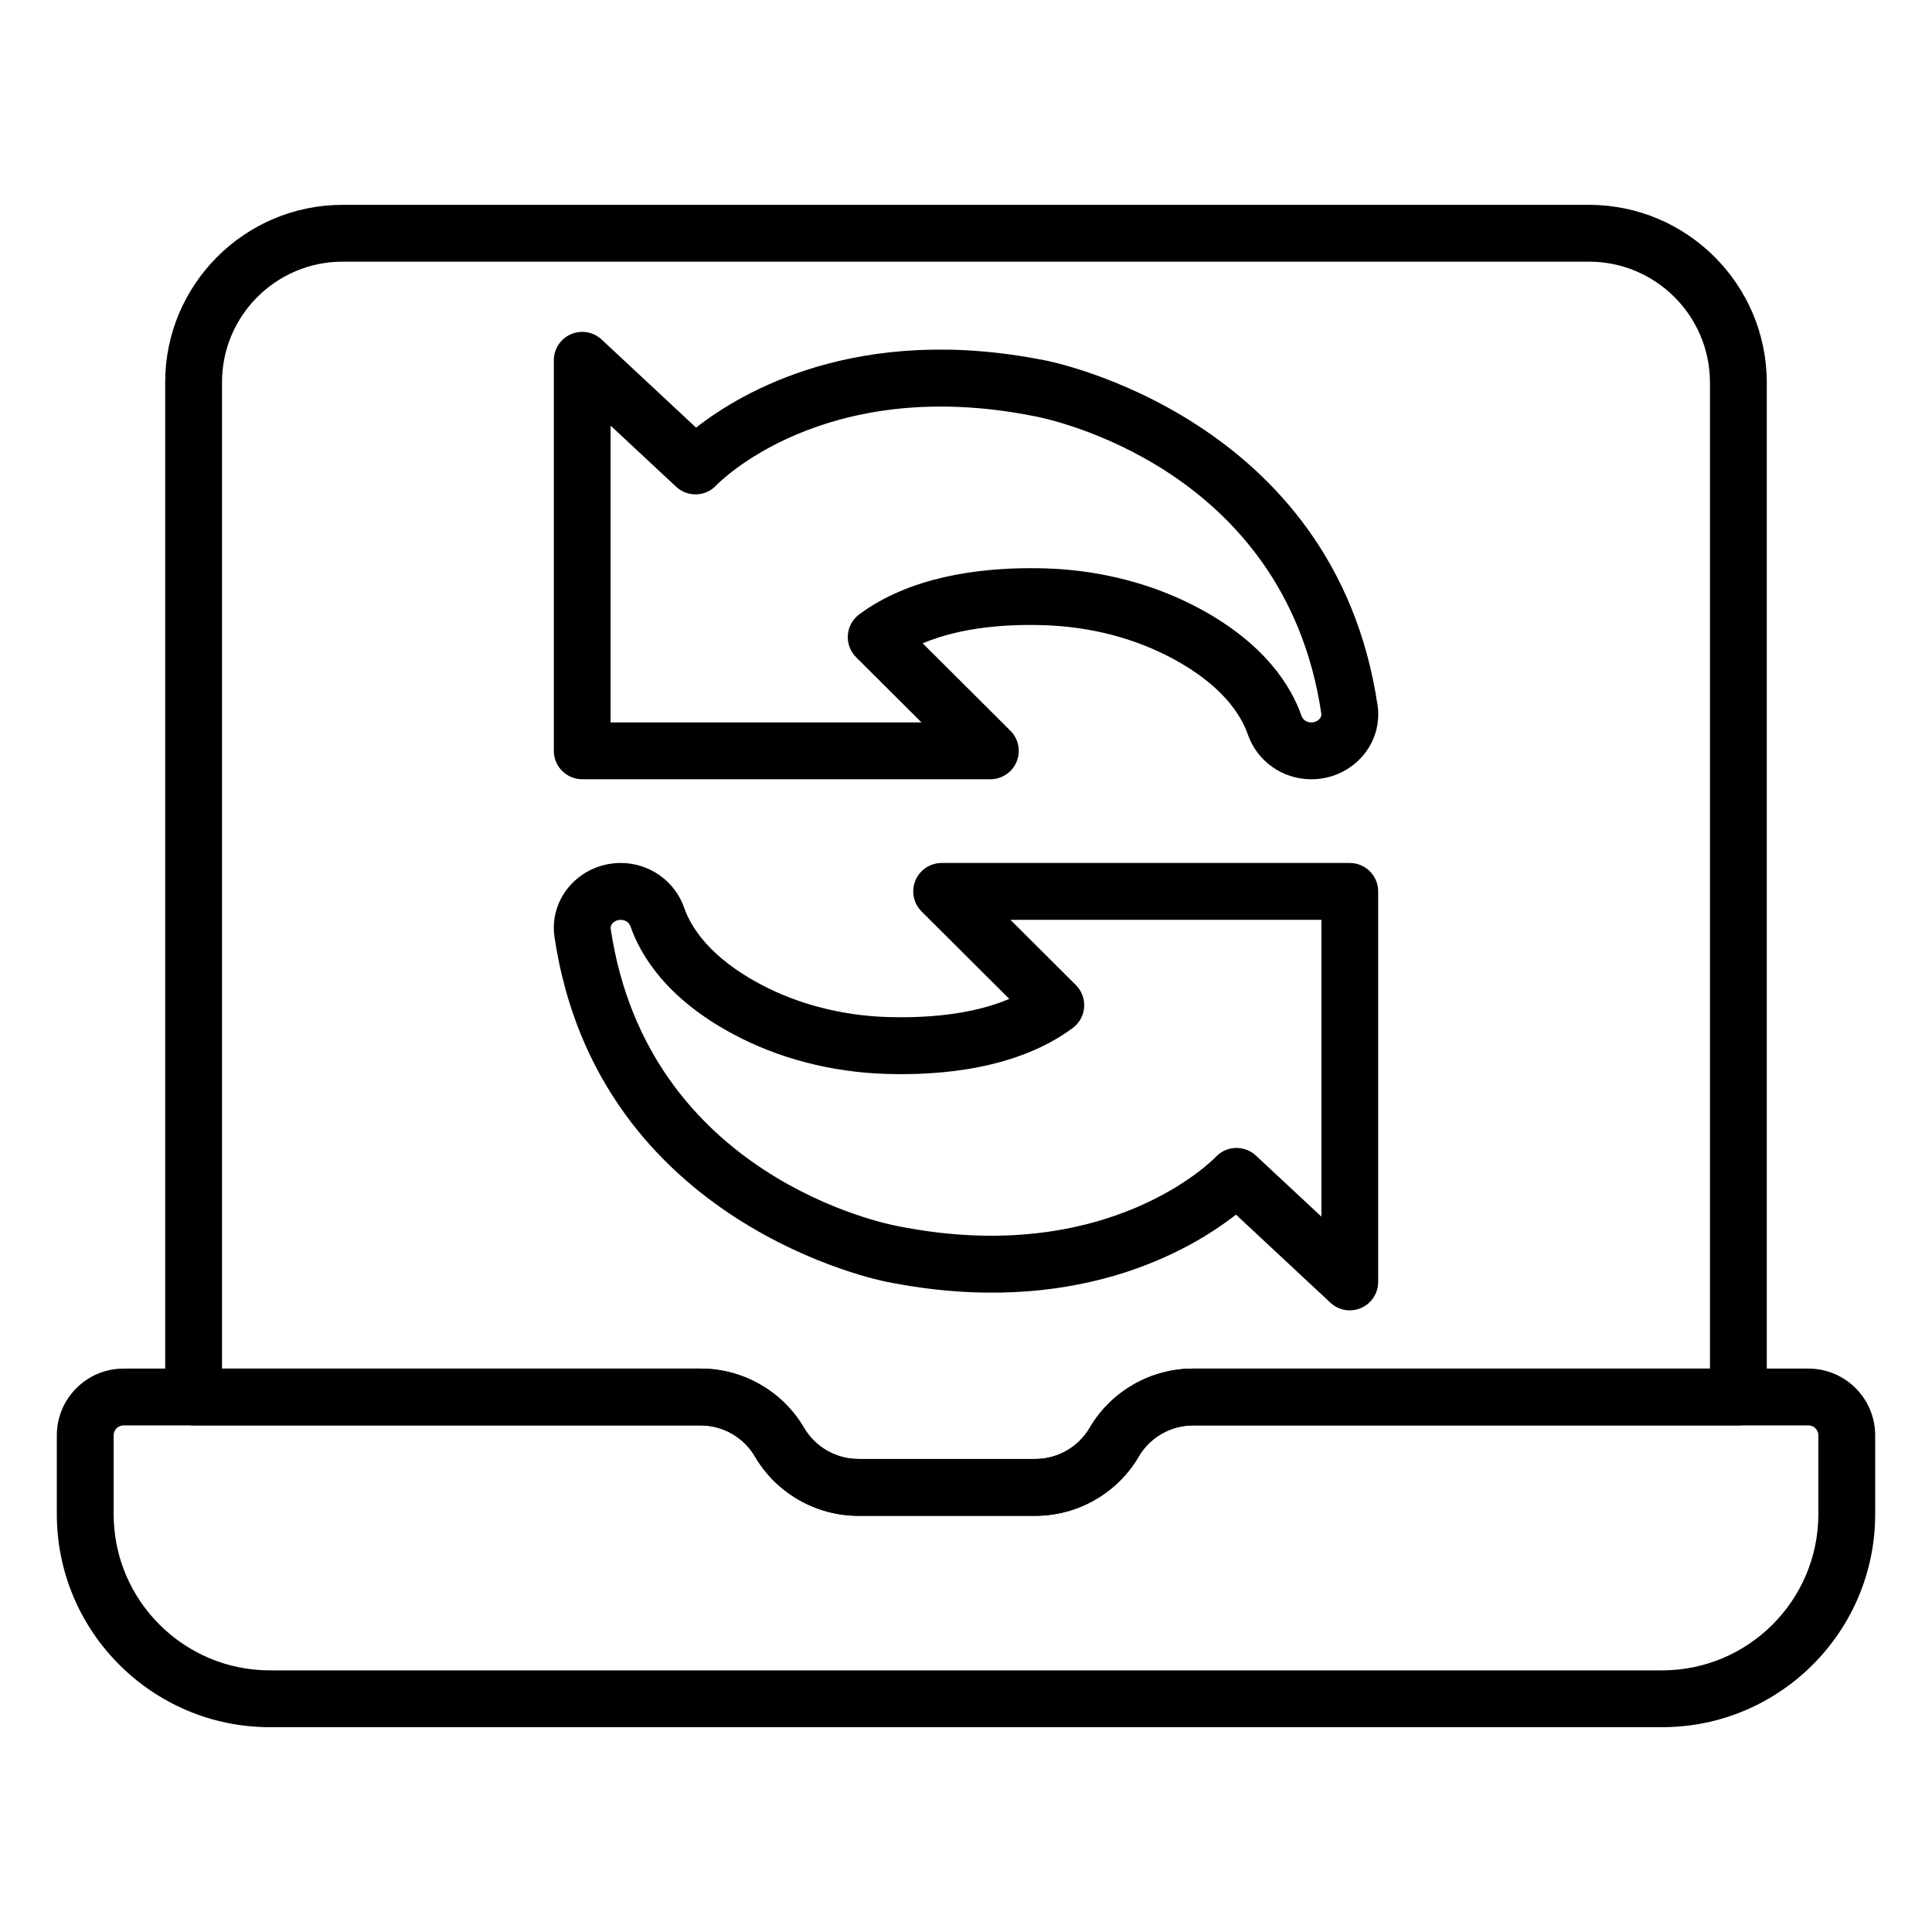
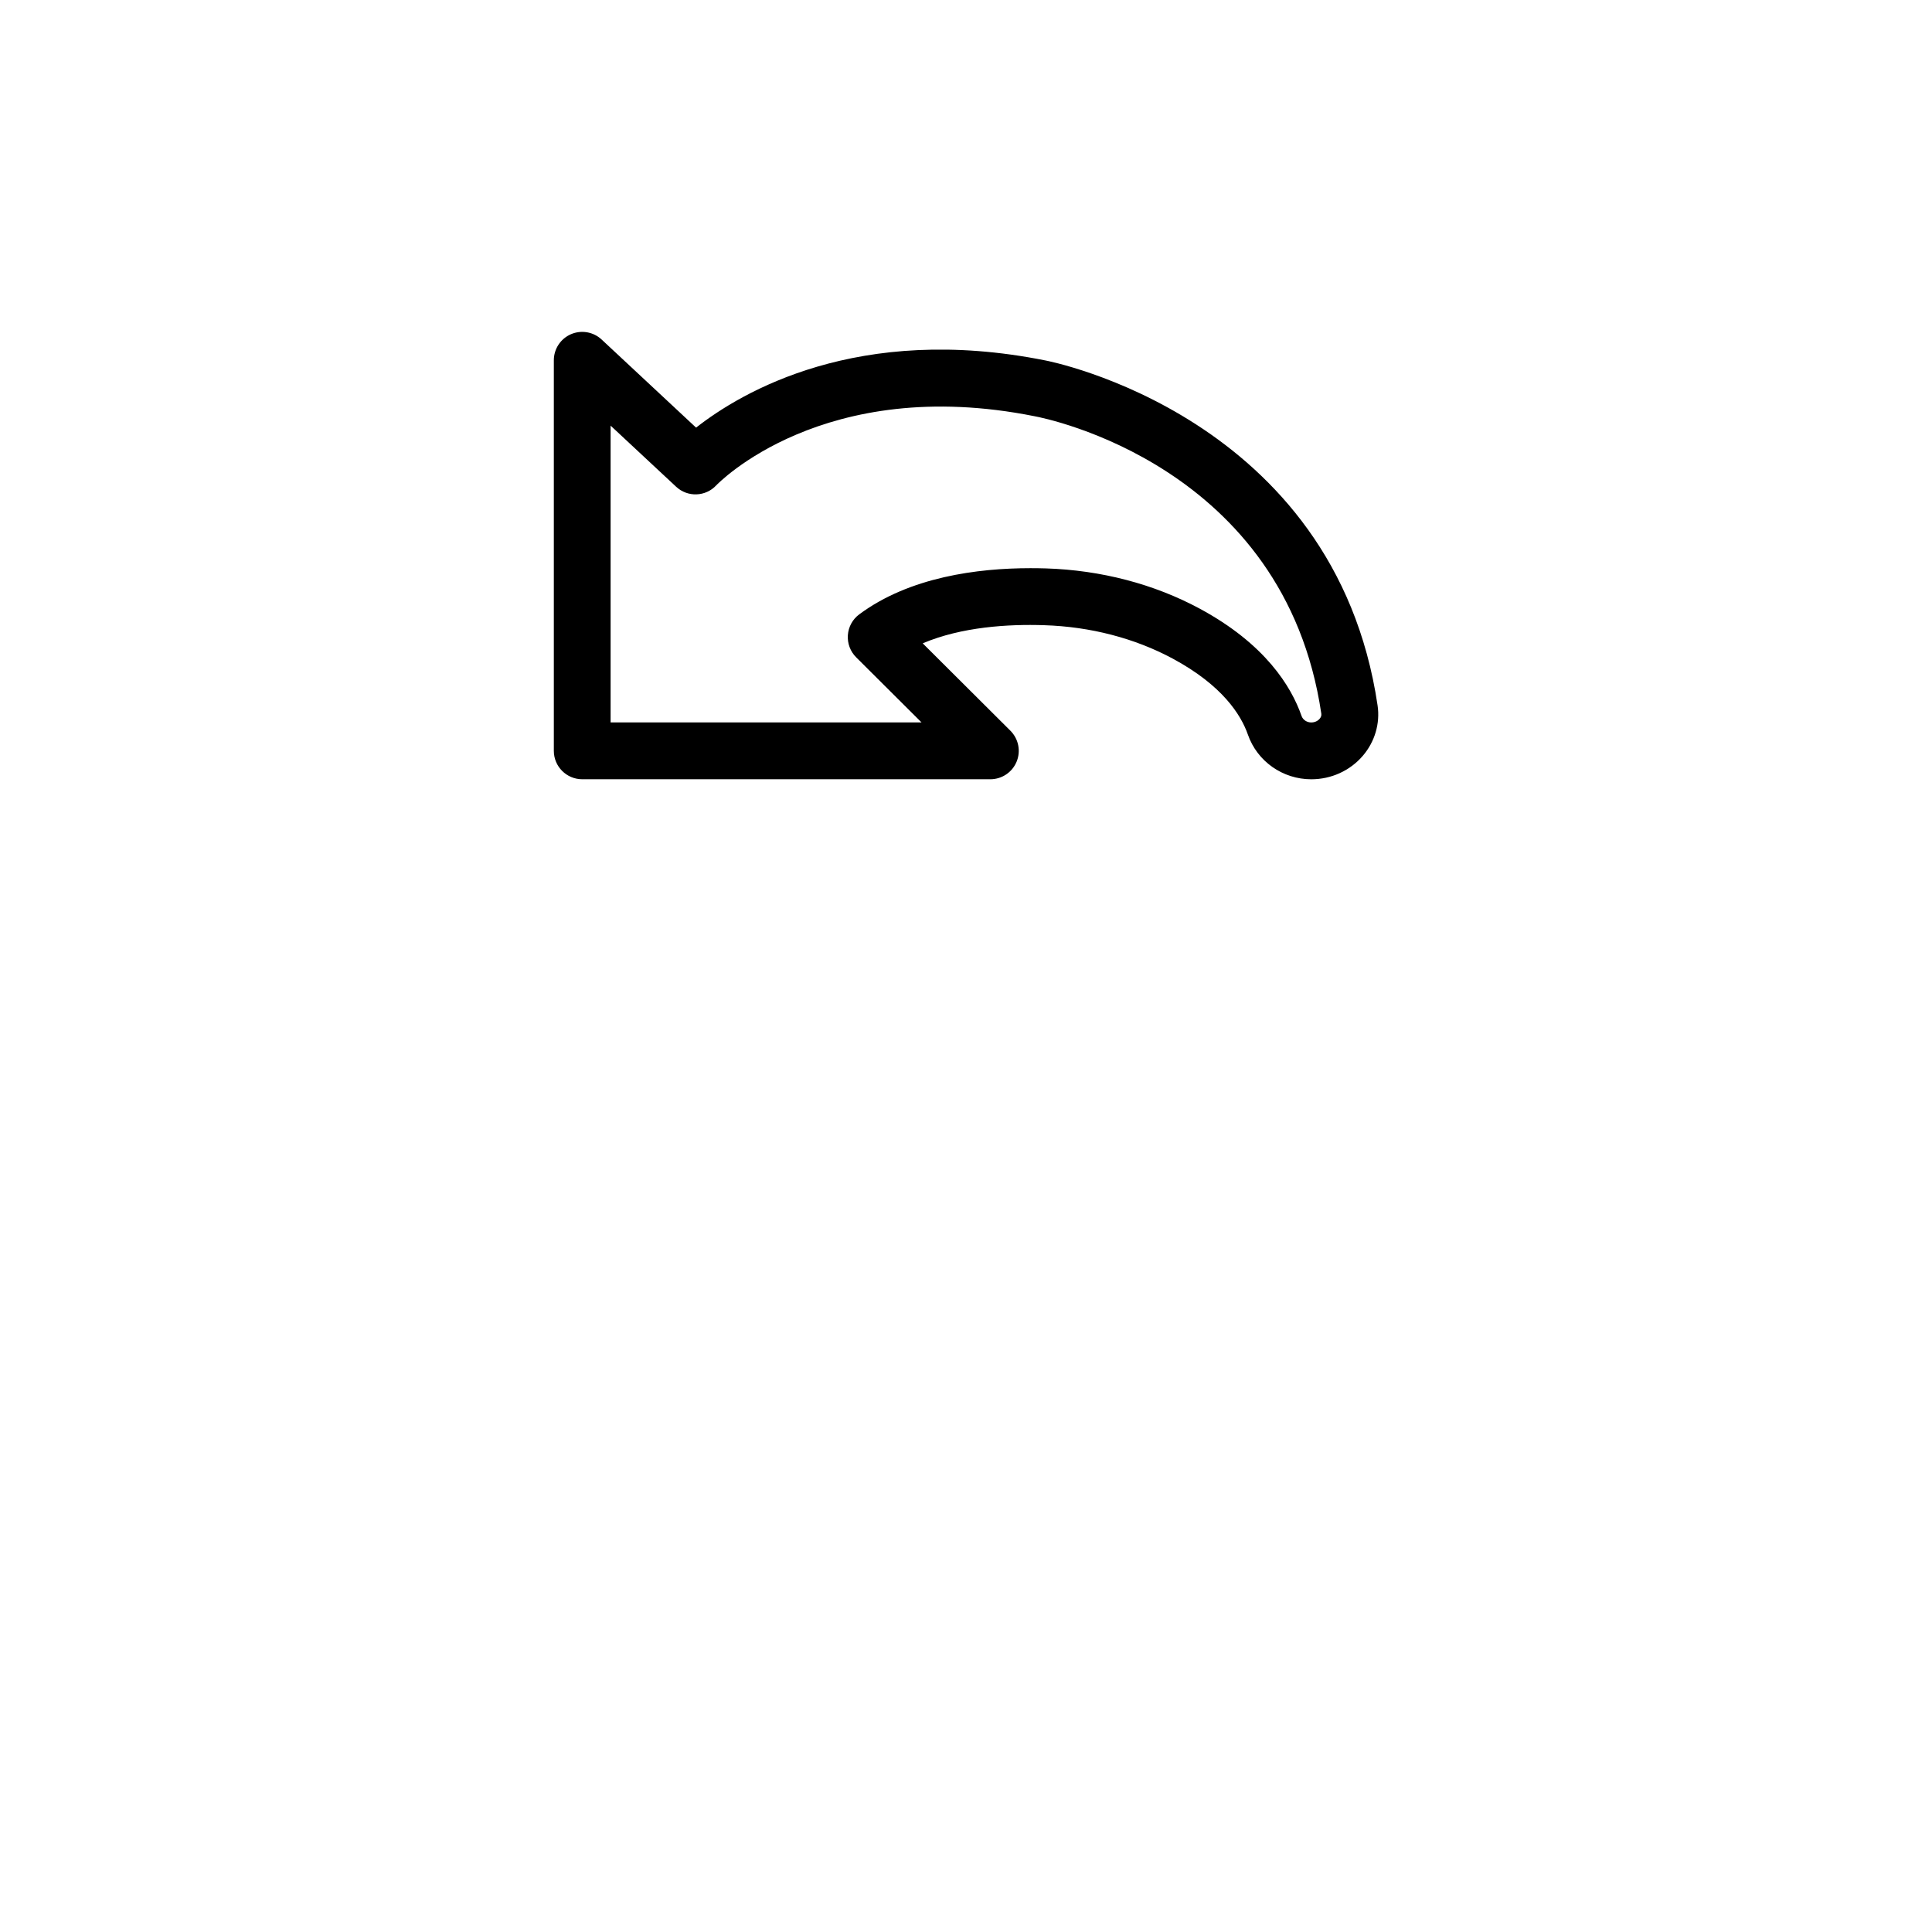
<svg xmlns="http://www.w3.org/2000/svg" id="Layer_1" viewBox="0 0 68 68">
  <g>
    <g>
      <g>
        <g>
          <path d="m46.152 27.428c-1.006 0-1.902-.631-2.23-1.571-.245-.703-.903-1.738-2.648-2.677-1.333-.717-2.896-1.124-4.522-1.175-1.262-.042-2.908.058-4.276.638l3.087 3.076c.286.286.373.716.218 1.09-.154.374-.52.618-.924.618h-14.364c-.552 0-1-.448-1-1v-13.746c0-.398.236-.758.601-.917.365-.158.79-.086 1.081.186l3.325 3.101c1.592-1.25 5.696-3.686 12.292-2.365.083.015 10.186 1.954 11.694 12.141.095.636-.097 1.284-.523 1.779-.45.522-1.109.822-1.809.822zm-9.878-7.43c.186 0 .365.003.539.008 1.934.061 3.804.549 5.407 1.413 2.311 1.244 3.228 2.742 3.59 3.779.048.138.186.23.342.23.166 0 .261-.09.294-.128.049-.057.069-.117.06-.18-1.295-8.748-9.733-10.404-10.092-10.47-7.443-1.49-11.168 2.394-11.204 2.432-.377.405-1.01.426-1.413.049l-2.306-2.15v10.446h10.944l-2.302-2.293c-.206-.206-.312-.491-.291-.781.021-.291.167-.557.401-.73 1.771-1.315 4.165-1.625 6.03-1.625z" />
        </g>
      </g>
      <g>
        <g>
-           <path d="m47.509 46.121c-.248 0-.493-.093-.682-.269l-3.325-3.101c-1.592 1.25-5.696 3.686-12.292 2.365-.083-.015-10.186-1.954-11.694-12.141-.094-.636.096-1.284.523-1.779.45-.522 1.109-.822 1.809-.822 1.006 0 1.902.631 2.23 1.571.246.703.905 1.738 2.648 2.677 1.332.717 2.896 1.124 4.522 1.175 1.26.037 2.908-.059 4.276-.638l-3.087-3.077c-.286-.286-.373-.716-.218-1.09.154-.374.52-.618.924-.618h14.364c.553 0 1 .448 1 1v13.746c0 .398-.236.758-.602.917-.128.056-.264.083-.398.083zm-25.661-13.746c-.166 0-.261.09-.294.128-.049.057-.069.117-.06.18 1.295 8.748 9.733 10.404 10.092 10.47 7.444 1.491 11.168-2.393 11.204-2.432.378-.404 1.011-.425 1.413-.049l2.306 2.15v-10.446h-10.944l2.302 2.294c.206.206.312.491.291.781-.021.291-.167.557-.401.73-1.946 1.446-4.645 1.677-6.569 1.617-1.935-.061-3.805-.549-5.408-1.413-2.308-1.243-3.226-2.74-3.589-3.778-.048-.139-.186-.231-.342-.231z" />
-         </g>
+           </g>
      </g>
    </g>
    <g>
      <g>
        <g>
-           <path d="m36.444 53.351h-6.237c-1.489 0-2.883-.799-3.635-2.086-.395-.676-1.126-1.095-1.908-1.095h-17.85c-.552 0-1-.448-1-1v-35.717c0-3.442 2.801-6.243 6.243-6.243h43.872c3.449 0 6.256 2.807 6.256 6.256v35.704c0 .552-.447 1-1 1h-19.197c-.782 0-1.514.419-1.908 1.095-.752 1.287-2.146 2.086-3.636 2.086zm-28.63-5.181h16.85c1.49 0 2.884.799 3.635 2.086.396.675 1.126 1.095 1.908 1.095h6.237c.782 0 1.514-.42 1.909-1.096.751-1.286 2.145-2.085 3.635-2.085h18.197v-34.704c0-2.347-1.909-4.256-4.256-4.256h-43.872c-2.34 0-4.243 1.903-4.243 4.243z" />
-         </g>
+           </g>
      </g>
      <g>
        <g>
-           <path d="m58.504 60.791h-49.007c-4.134 0-7.497-3.363-7.497-7.497v-2.776c0-1.295 1.053-2.348 2.348-2.348h20.316c1.49 0 2.884.799 3.635 2.086.396.675 1.126 1.095 1.908 1.095h6.237c.782 0 1.514-.42 1.909-1.096.751-1.286 2.145-2.085 3.635-2.085h21.664c1.295-0 2.348 1.053 2.348 2.348v2.776c0 4.134-3.362 7.497-7.496 7.497zm-54.156-10.621c-.192 0-.348.156-.348.348v2.776c0 3.031 2.466 5.497 5.497 5.497h49.007c3.03 0 5.496-2.466 5.496-5.497v-2.776c0-.192-.156-.348-.348-.348h-21.664c-.782 0-1.514.419-1.908 1.095-.752 1.287-2.146 2.086-3.636 2.086h-6.237c-1.489 0-2.883-.799-3.635-2.086-.395-.676-1.126-1.095-1.908-1.095h-20.316z" />
-         </g>
+           </g>
      </g>
    </g>
  </g>
</svg>